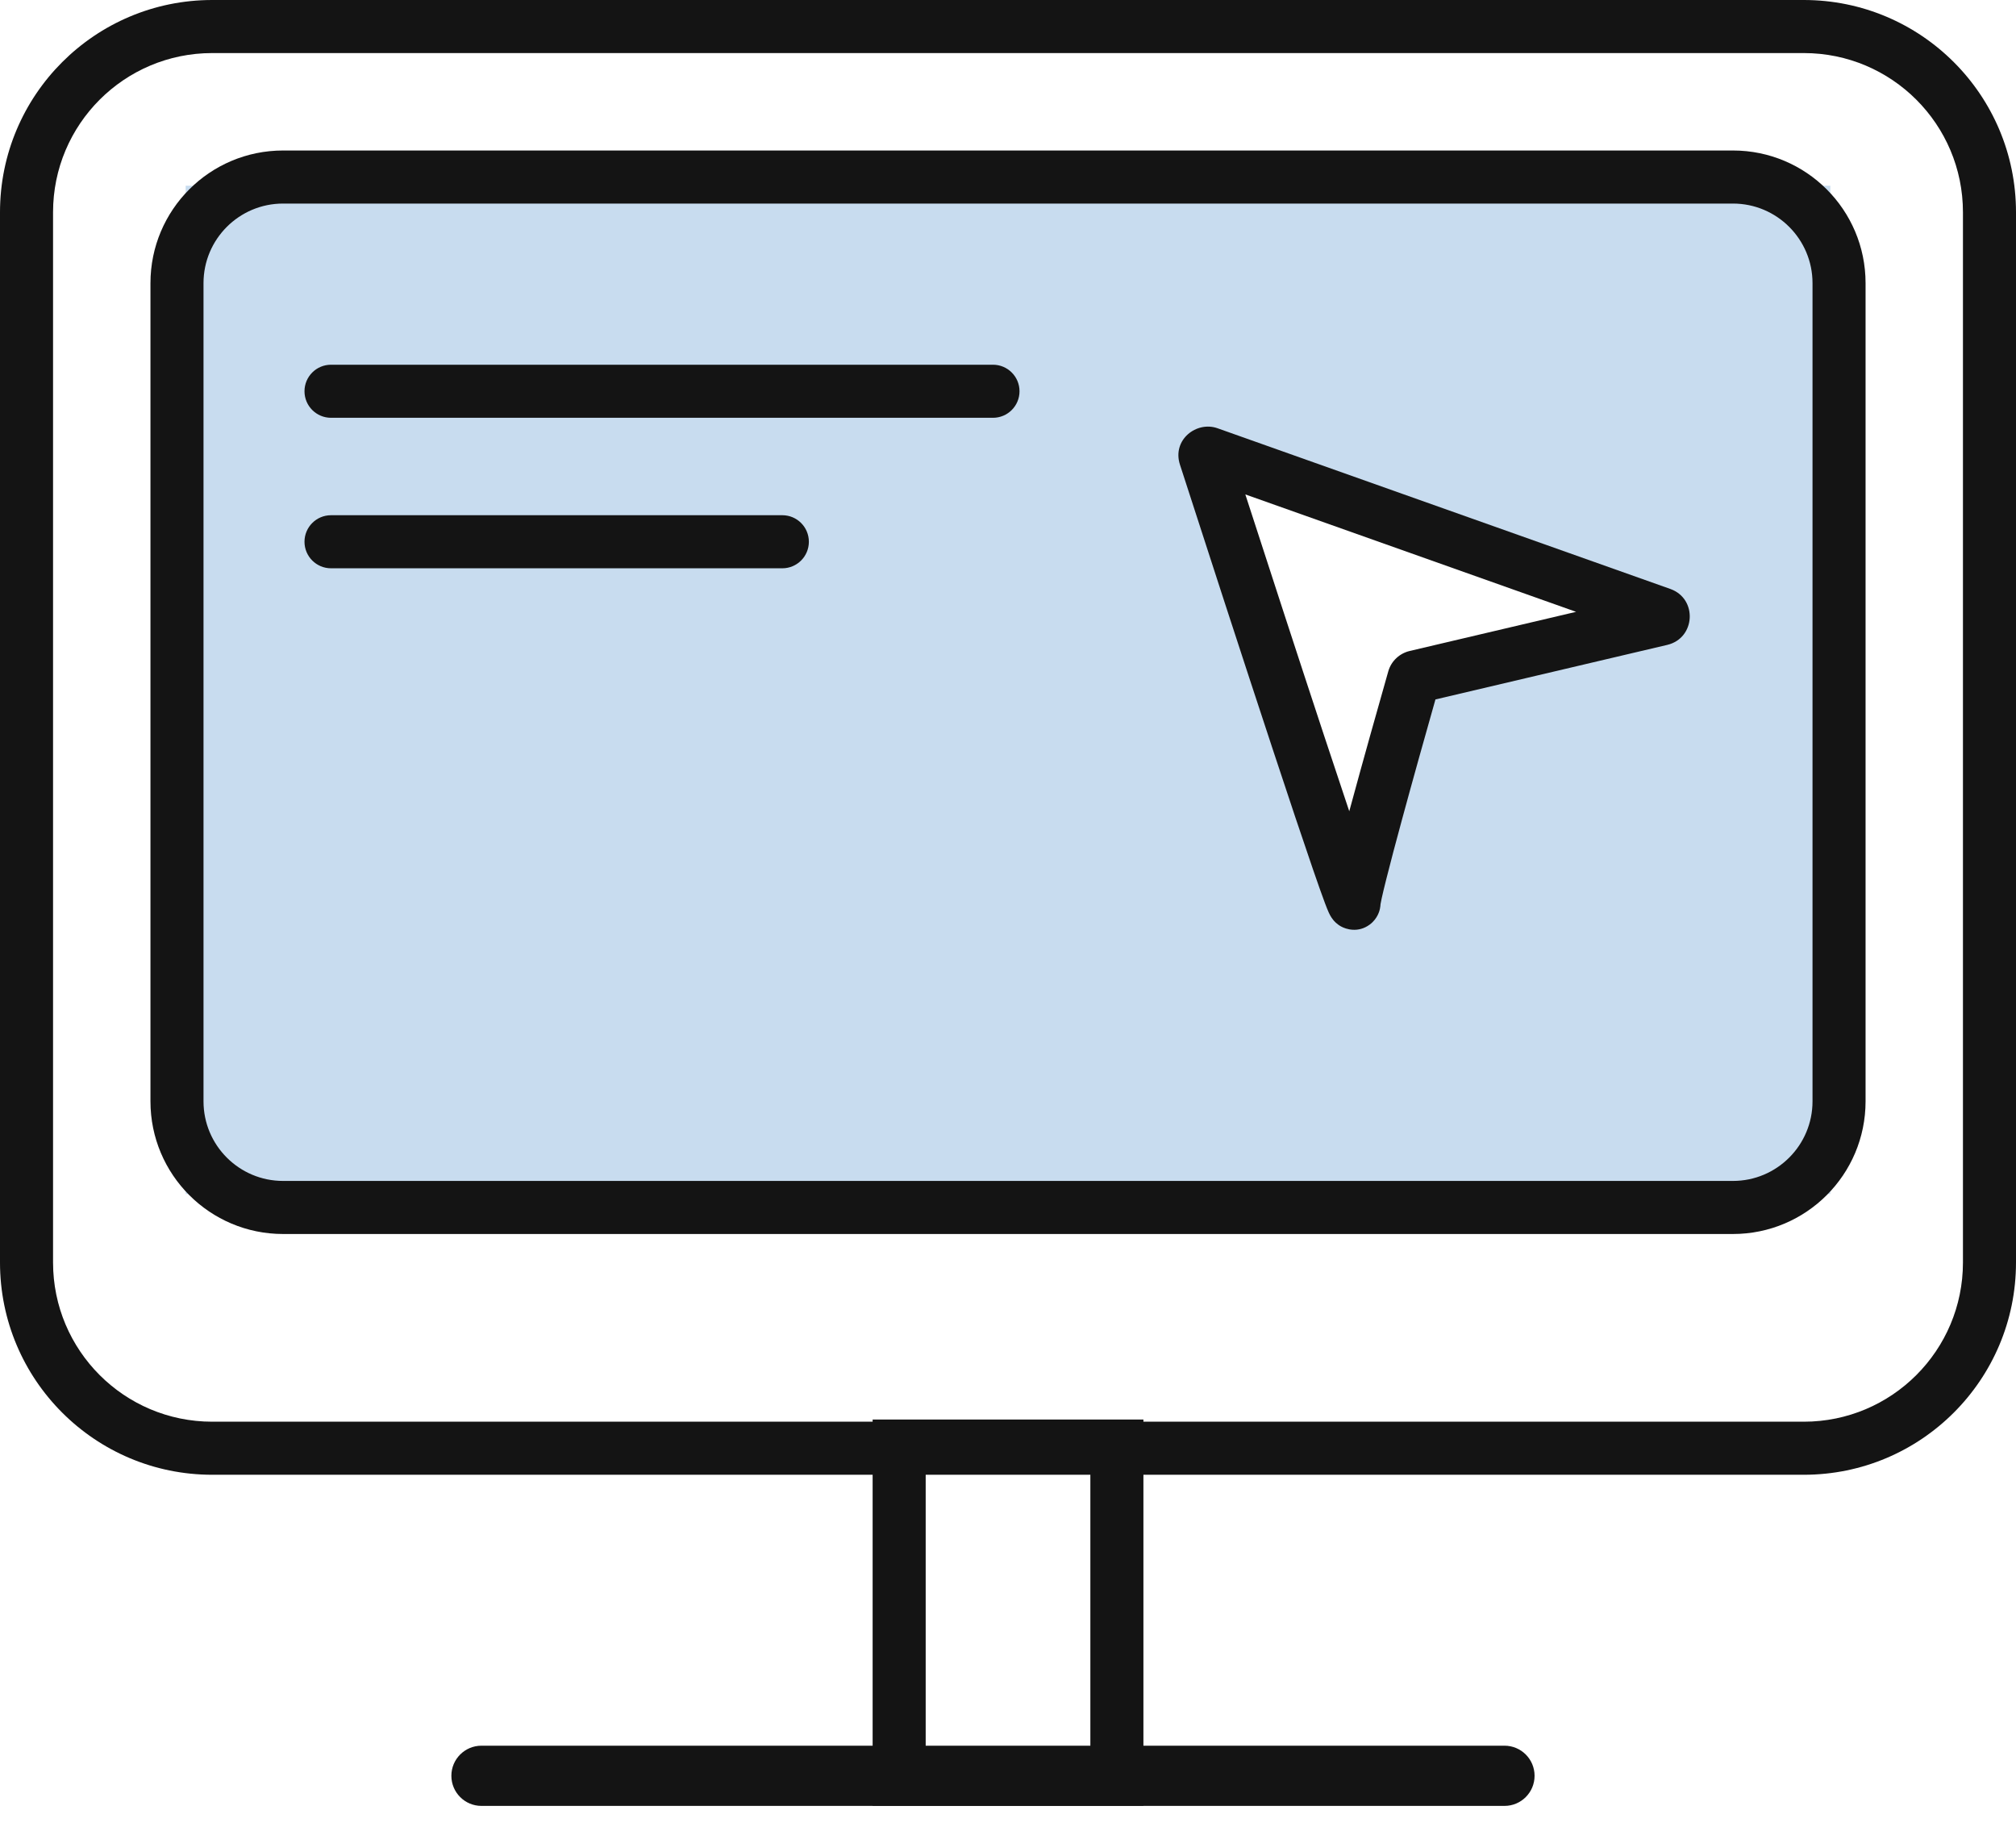
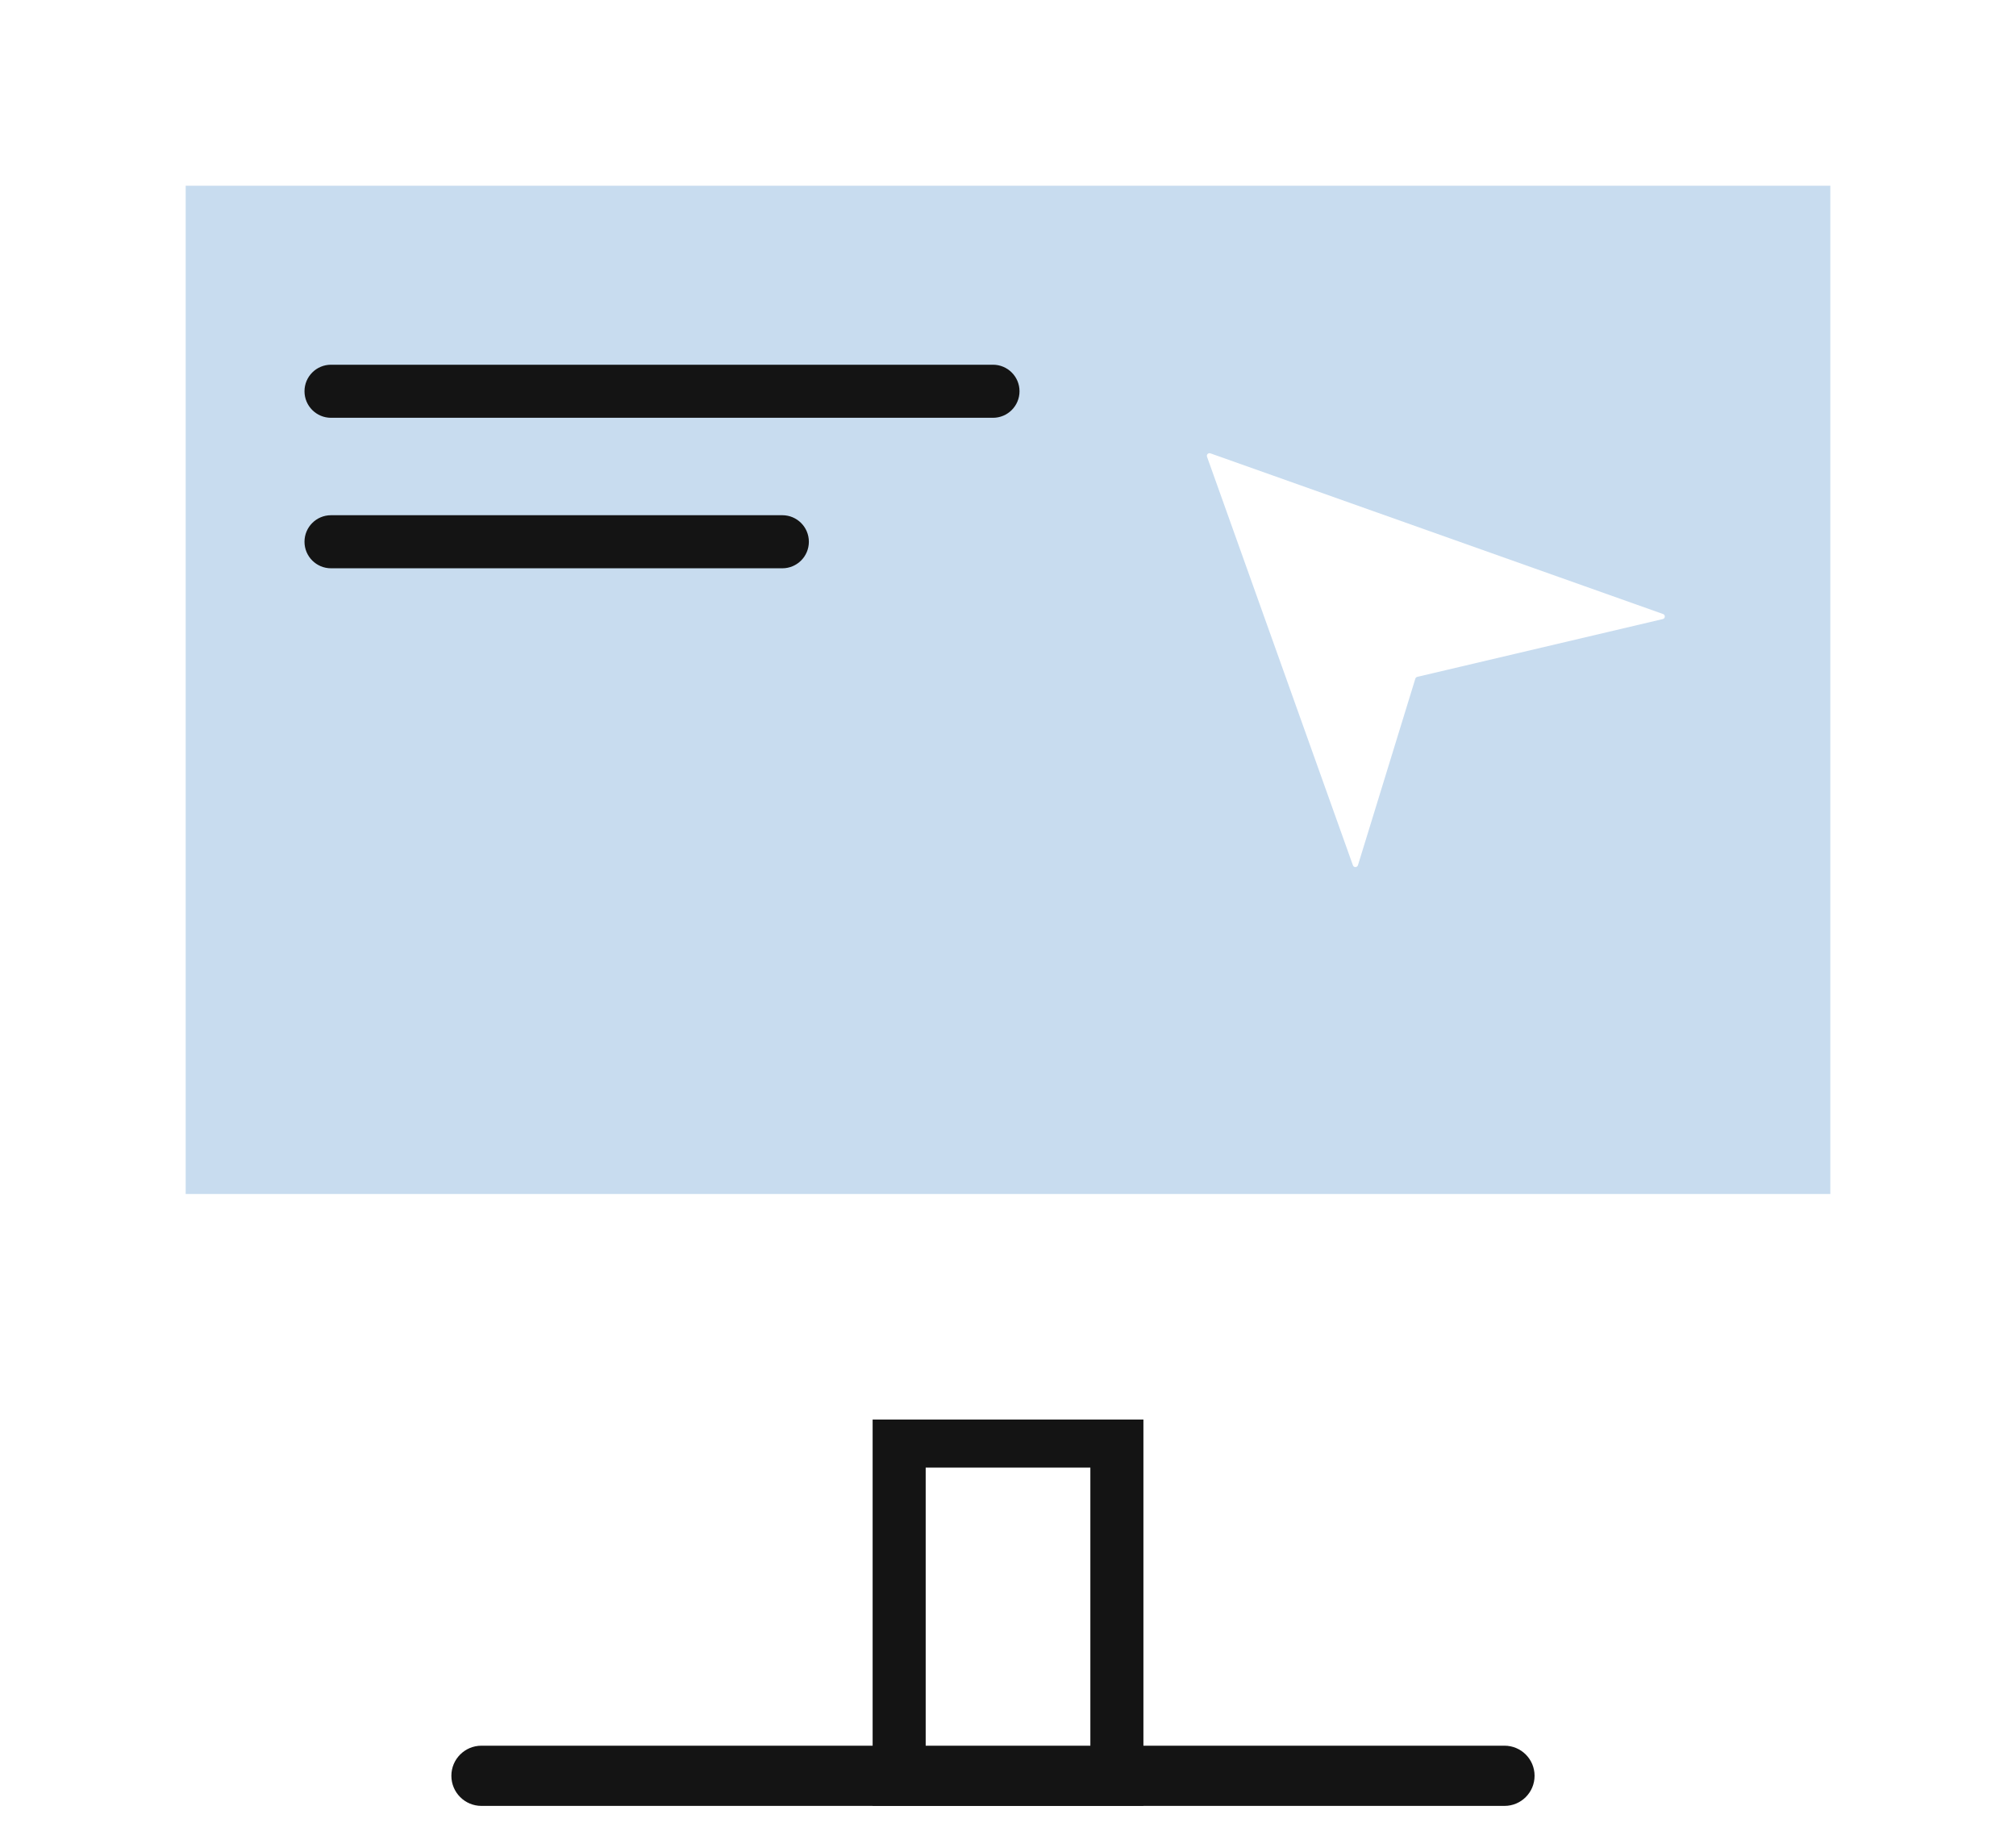
<svg xmlns="http://www.w3.org/2000/svg" width="76" height="69" viewBox="0 0 76 69" fill="none">
  <path fill-rule="evenodd" clip-rule="evenodd" d="M69 7H7V45H69V7ZM45.503 17.214L51.003 32.613C51.035 32.703 51.164 32.7 51.193 32.608L53.356 25.578C53.367 25.544 53.394 25.518 53.429 25.51L62.684 23.332C62.781 23.309 62.788 23.174 62.694 23.141L45.631 17.086C45.552 17.058 45.475 17.134 45.503 17.214Z" fill="#C8DCEF" />
-   <path fill-rule="evenodd" clip-rule="evenodd" d="M68 2H8C4.686 2 2 4.686 2 8V47.582C2 50.896 4.686 53.582 8 53.582H68C71.314 53.582 74 50.896 74 47.582V8C74 4.686 71.314 2 68 2ZM8 0C3.582 0 0 3.582 0 8V47.582C0 52 3.582 55.582 8 55.582H68C72.418 55.582 76 52 76 47.582V8C76 3.582 72.418 0 68 0H8Z" fill="#141414" />
-   <path fill-rule="evenodd" clip-rule="evenodd" d="M65.329 7.672H10.672C9.015 7.672 7.672 9.015 7.672 10.672V41.508C7.672 43.164 9.015 44.508 10.672 44.508H65.329C66.985 44.508 68.329 43.164 68.329 41.508V10.672C68.329 9.015 66.985 7.672 65.329 7.672ZM10.672 5.672C7.91 5.672 5.672 7.91 5.672 10.672V41.508C5.672 44.269 7.91 46.508 10.672 46.508H65.329C68.09 46.508 70.329 44.269 70.329 41.508V10.672C70.329 7.91 68.09 5.672 65.329 5.672H10.672Z" fill="#141414" />
  <path fill-rule="evenodd" clip-rule="evenodd" d="M18.15 65.793C17.523 65.793 17.016 66.301 17.016 66.927C17.016 67.554 17.523 68.062 18.15 68.062H56.717C57.344 68.062 57.851 67.554 57.851 66.927C57.851 66.301 57.344 65.793 56.717 65.793H18.15Z" fill="#141414" />
  <path fill-rule="evenodd" clip-rule="evenodd" d="M41.105 66.059L41.105 55.312L34.897 55.312L34.897 66.059L41.105 66.059ZM43.105 53.5L32.897 53.5L32.897 68.059L43.105 68.059L43.105 53.5Z" fill="#141414" />
-   <path fill-rule="evenodd" clip-rule="evenodd" d="M46.947 18.634C47.843 21.399 48.954 24.811 49.905 27.69C50.253 28.744 50.579 29.724 50.865 30.575C50.884 30.508 50.902 30.44 50.921 30.372C51.39 28.643 51.955 26.638 52.336 25.302C52.45 24.904 52.769 24.623 53.141 24.535L59.416 23.059L46.947 18.634ZM44.482 17.511C44.18 16.574 45.108 15.86 45.898 16.14L62.969 22.197C64.003 22.564 63.921 24.053 62.853 24.305L54.114 26.361C53.745 27.66 53.261 29.385 52.851 30.896C52.617 31.756 52.409 32.541 52.26 33.137C52.185 33.435 52.126 33.68 52.087 33.859C52.068 33.949 52.055 34.015 52.047 34.059C52.045 34.069 52.044 34.076 52.043 34.082C52.041 34.124 52.036 34.183 52.021 34.249L52.021 34.252C52.008 34.31 51.941 34.622 51.635 34.847C51.198 35.169 50.741 35.021 50.552 34.915C50.388 34.824 50.291 34.708 50.265 34.676C50.164 34.555 50.103 34.418 50.095 34.399L50.094 34.397C50.05 34.301 49.998 34.17 49.946 34.03C49.836 33.737 49.68 33.296 49.491 32.747C49.112 31.647 48.588 30.08 48.006 28.317C46.841 24.791 45.438 20.47 44.482 17.511ZM52.041 34.096L52.042 34.093L52.041 34.096Z" fill="#141414" />
  <path fill-rule="evenodd" clip-rule="evenodd" d="M11.479 14.746C11.479 14.194 11.926 13.746 12.479 13.746H37.434C37.986 13.746 38.434 14.194 38.434 14.746C38.434 15.298 37.986 15.746 37.434 15.746H12.479C11.926 15.746 11.479 15.298 11.479 14.746Z" fill="#141414" />
-   <path fill-rule="evenodd" clip-rule="evenodd" d="M11.479 20.418C11.479 19.866 11.926 19.418 12.479 19.418H29.493C30.046 19.418 30.493 19.866 30.493 20.418C30.493 20.97 30.046 21.418 29.493 21.418H12.479C11.926 21.418 11.479 20.97 11.479 20.418Z" fill="#141414" />
+   <path fill-rule="evenodd" clip-rule="evenodd" d="M11.479 20.418C11.479 19.866 11.926 19.418 12.479 19.418H29.493C30.046 19.418 30.493 19.866 30.493 20.418C30.493 20.97 30.046 21.418 29.493 21.418H12.479C11.926 21.418 11.479 20.97 11.479 20.418" fill="#141414" />
</svg>